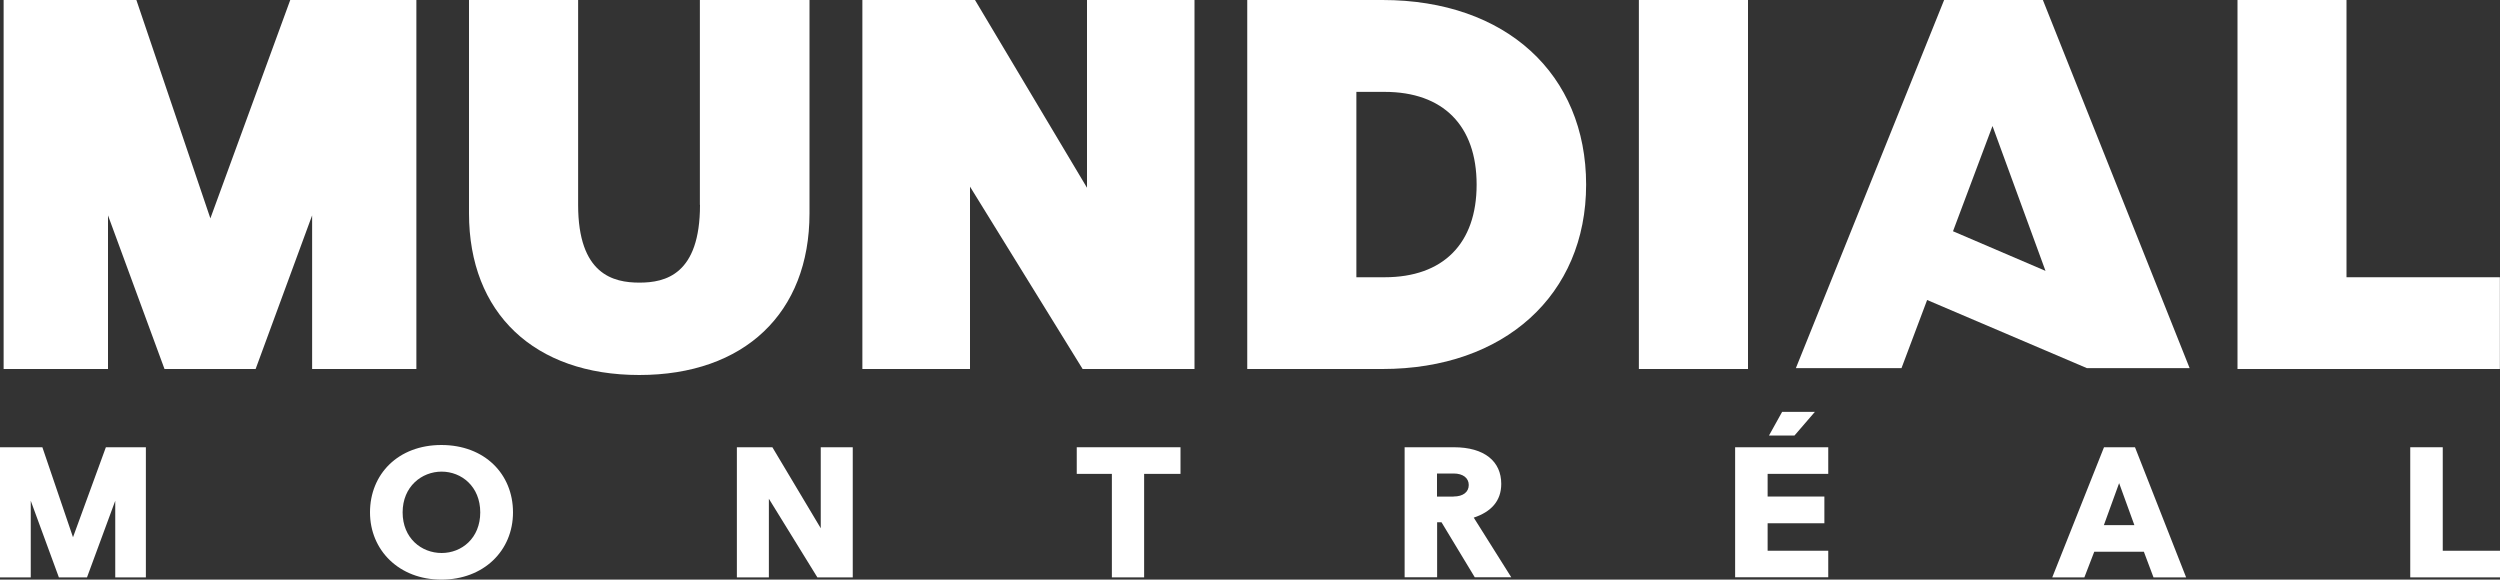
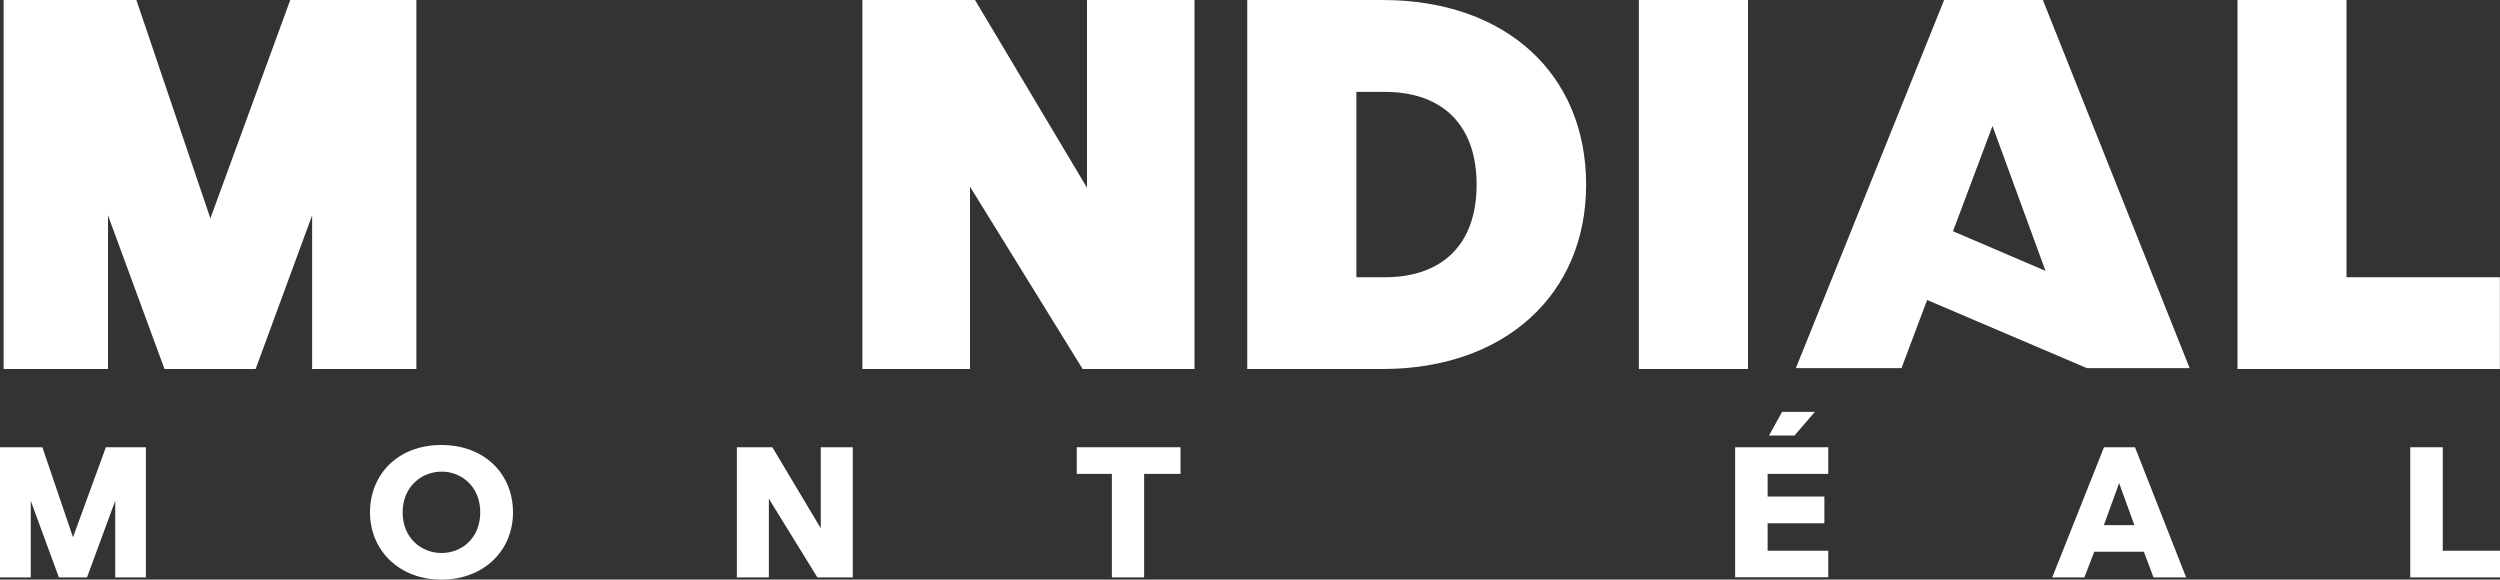
<svg xmlns="http://www.w3.org/2000/svg" id="Mundial_-_Accueil" viewBox="0 0 200 46.37">
  <rect x="0" y="0" width="200" height="46.37" fill="#333333" stroke="none" />
  <defs>
    <style>.cls-1{fill:#fff;}</style>
  </defs>
  <g id="Header">
    <g>
      <polygon class="cls-1" points="16.83 17.47 10.91 0 .29 0 .29 29.52 8.64 29.52 8.64 17.23 13.16 29.52 20.45 29.52 24.97 17.23 24.97 29.52 33.31 29.52 33.31 0 23.22 0 16.83 17.47 16.83 17.47" />
-       <path class="cls-1" d="M56,16.39c0,5.58-2.77,6.22-4.85,6.22s-4.9-.65-4.9-6.22V0h-8.73V17.07c0,7.98,5.22,12.93,13.62,12.93s13.62-4.95,13.62-12.93V0h-8.77V16.39h0Z" />
      <polygon class="cls-1" points="86.96 15.02 78 0 68.99 0 68.99 29.52 77.6 29.52 77.6 14.93 86.61 29.52 95.56 29.52 95.56 0 86.96 0 86.96 15.02 86.96 15.02" />
      <path class="cls-1" d="M110.77,22.18h-2.26V7.35h2.26c4.68,0,7.36,2.7,7.36,7.42s-2.68,7.41-7.36,7.41M110.6,0h-10.82V29.52h10.82c9.75,0,16.29-5.93,16.29-14.75S120.5,0,110.6,0" />
      <polygon class="cls-1" points="131.11 29.52 139.84 29.52 139.84 0 131.11 0 131.11 29.52 131.11 29.52" />
      <polygon class="cls-1" points="187.72 22.18 187.72 0 179 0 179 29.52 199.99 29.52 199.99 22.18 187.72 22.18 187.72 22.18" />
      <path class="cls-1" d="M163.64,21.67l-7.4-3.17,3.16-8.42,4.24,11.59h0ZM155.53,0l-11.86,29.45h8.45l2.05-5.45,12.78,5.45h8.22L163.43,0h-7.89Z" />
      <polygon class="cls-1" points="8.47 35.78 5.84 42.98 3.39 35.78 0 35.78 0 46.19 2.46 46.19 2.46 40.06 4.71 46.19 6.96 46.19 9.22 40.06 9.22 46.19 11.67 46.19 11.67 35.78 8.47 35.78 8.47 35.78" />
      <path class="cls-1" d="M38.42,40.99c0-2.07-1.5-3.26-3.09-3.26s-3.12,1.19-3.12,3.26,1.51,3.25,3.12,3.25,3.09-1.19,3.09-3.25m-8.82,0c0-3.06,2.25-5.39,5.71-5.39s5.73,2.32,5.73,5.39-2.35,5.38-5.73,5.38-5.71-2.35-5.71-5.38" />
      <polygon class="cls-1" points="58.95 35.78 61.79 35.78 65.66 42.26 65.66 35.78 68.22 35.78 68.22 46.19 65.39 46.19 61.51 39.9 61.51 46.19 58.95 46.19 58.95 35.78 58.95 35.78" />
      <polygon class="cls-1" points="88.95 37.91 86.14 37.91 86.14 35.78 94.44 35.78 94.44 37.91 91.53 37.91 91.53 46.19 88.95 46.19 88.95 37.91 88.95 37.91" />
-       <path class="cls-1" d="M116.29,39.72c.76,0,1.21-.36,1.21-.92s-.46-.92-1.21-.92h-1.33v1.85h1.33Zm-3.93-3.94h3.95c2.46,0,3.79,1.14,3.79,2.93,0,1.38-.82,2.24-2.2,2.7l3,4.77h-2.92l-2.66-4.4h-.35v4.4h-2.6v-10.41h0Z" />
      <path class="cls-1" d="M142.56,32.95h2.63l-1.63,1.89h-2.04l1.05-1.89h0Zm-3.75,2.83h7.45v2.13h-4.85v1.81h4.54v2.14h-4.54v2.2h4.85v2.12h-7.45v-10.41h0Z" />
      <path class="cls-1" d="M170.75,42.01l-1.22-3.36-1.22,3.36h2.44Zm-2.42-6.23h2.47l4.09,10.41h-2.61l-.77-2.05h-3.97l-.79,2.05h-2.57l4.14-10.41h0Z" />
      <polygon class="cls-1" points="192.82 35.78 195.42 35.78 195.42 44.06 200 44.06 200 46.19 192.82 46.19 192.82 35.78 192.82 35.78" />
    </g>
  </g>
</svg>